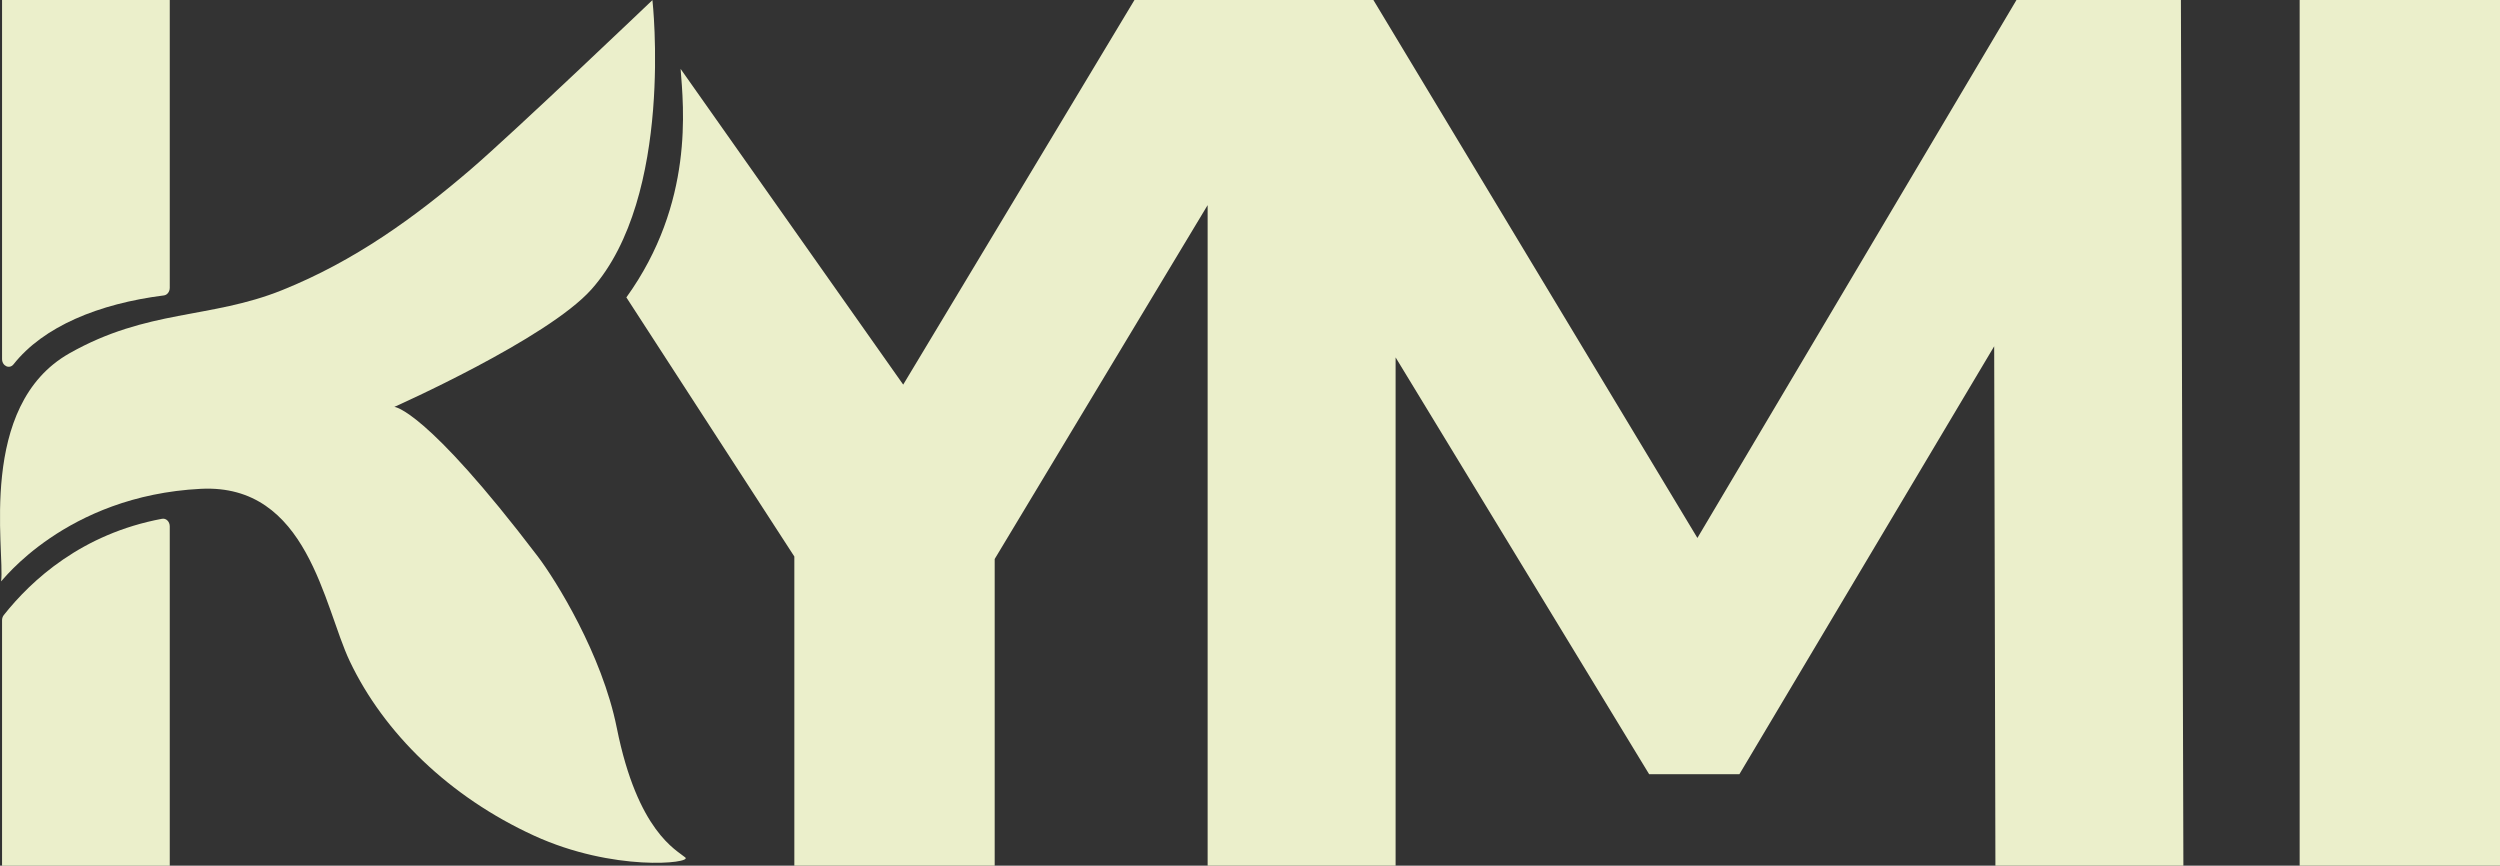
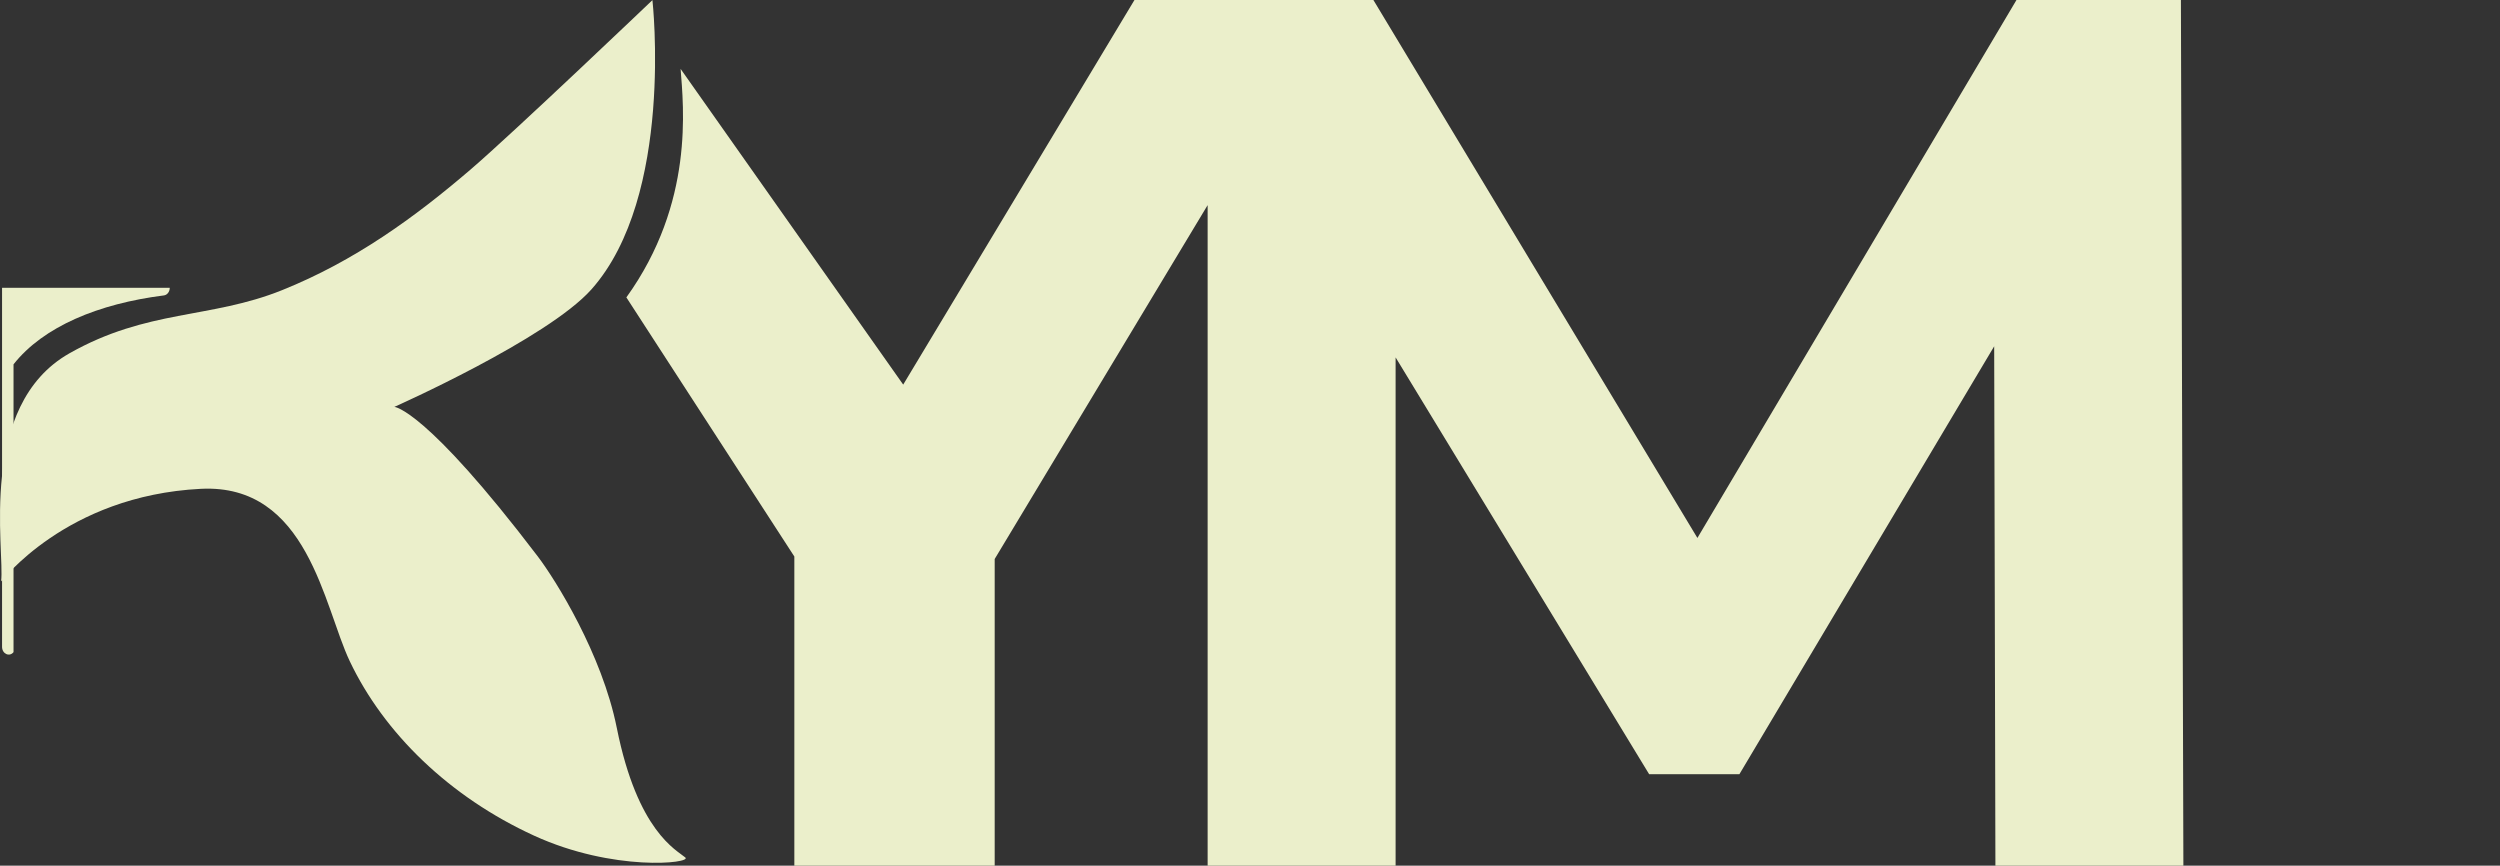
<svg xmlns="http://www.w3.org/2000/svg" id="Capa_2" viewBox="0 0 1081.27 374.42">
  <rect x="0" y="0" width="1081.27" height="374.42" fill="#333333" stroke="none" />
  <defs>
    <style>
      .cls-1 {
        fill: #EBEFCB;
      }
    </style>
  </defs>
  <g id="Capa_1-2" data-name="Capa_1">
    <g>
-       <path class="cls-1" d="M5.85,157.58c12.91-16.36,36.83-26.25,65.04-29.81,1.44-.18,2.53-1.61,2.53-3.29V0H.89v155.29c0,3.01,3.21,4.5,4.96,2.28Z" />
-       <path class="cls-1" d="M70.11,224.37c-34.77,6.49-56.55,26.6-68.48,41.67-.48.61-.74,1.4-.74,2.23v106.16h72.53v-146.78c0-2.04-1.57-3.6-3.31-3.27Z" />
+       <path class="cls-1" d="M5.85,157.58c12.91-16.36,36.83-26.25,65.04-29.81,1.44-.18,2.53-1.61,2.53-3.29H.89v155.29c0,3.01,3.21,4.5,4.96,2.28Z" />
      <path class="cls-1" d="M266.75,314.74c-6.35-31.77-26.47-63.98-34.16-74.09-48.8-64.14-62.03-64.67-62.03-64.67,0,0,66.16-29.4,85.24-50.82C291.72,84.8,282.18.05,282.18.05c0,0-60.45,57.68-78.7,73.31-24.15,20.69-50.04,39.49-81.45,52.12-31.14,12.53-58.22,8.19-92.03,27.35C-9.98,175.49,2.18,238.37.48,251.44c-.07.58,27.65-37.06,86.39-40.02,46.33-2.33,53.11,50.82,64.42,74.59,14.73,30.96,42.96,58.58,79.69,75.41,34.34,15.74,68.35,11.97,65.44,9.46-3.74-3.21-20.68-11.16-29.67-56.15Z" />
      <path class="cls-1" d="M872.14,0l-138,232.67L594,0h-71.68s-31.66,0-31.66,0l-100.02,166.35L294.37,29.8c1.21,16.29,6.02,57.87-23.46,98.83l72.65,112.07v133.72h86.65v-132.65l92.1-153.05v285.7h81.3v-219.84l109.65,180.26h39.05l110.19-185.07.53,224.65h81.3l-1.07-374.42h-71.14Z" />
-       <rect class="cls-1" x="994.62" width="86.65" height="374.42" />
    </g>
  </g>
</svg>